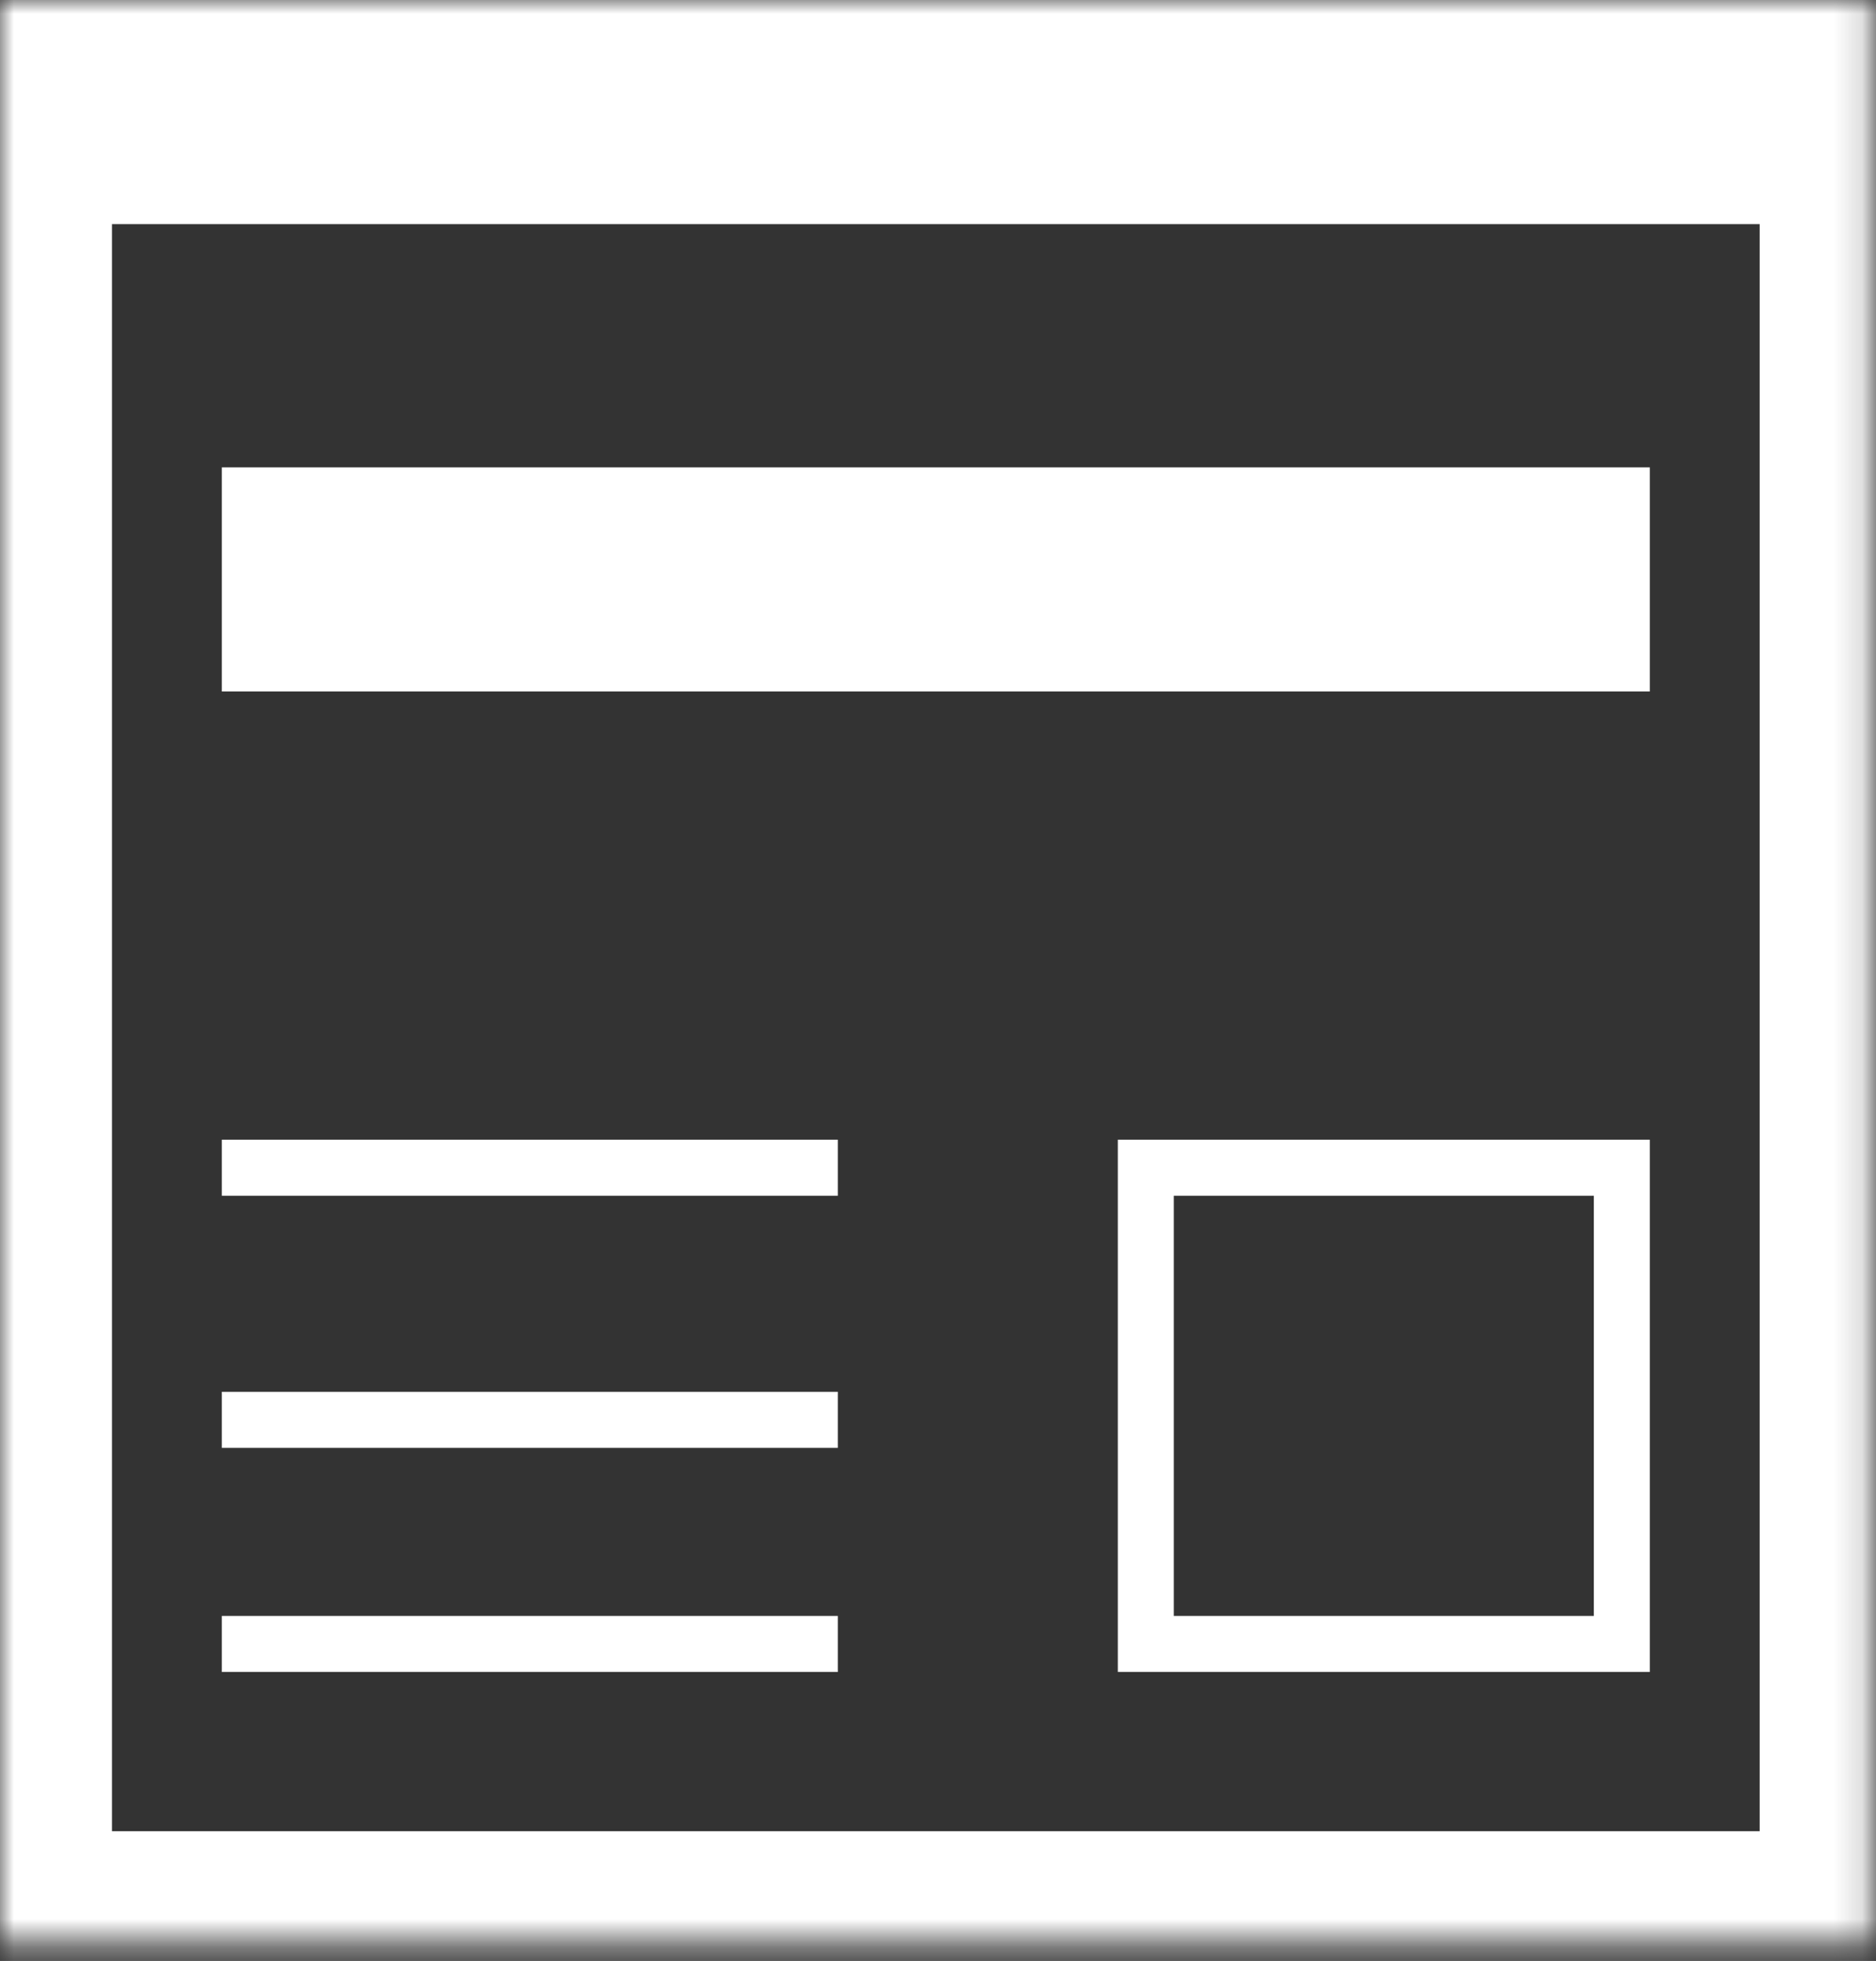
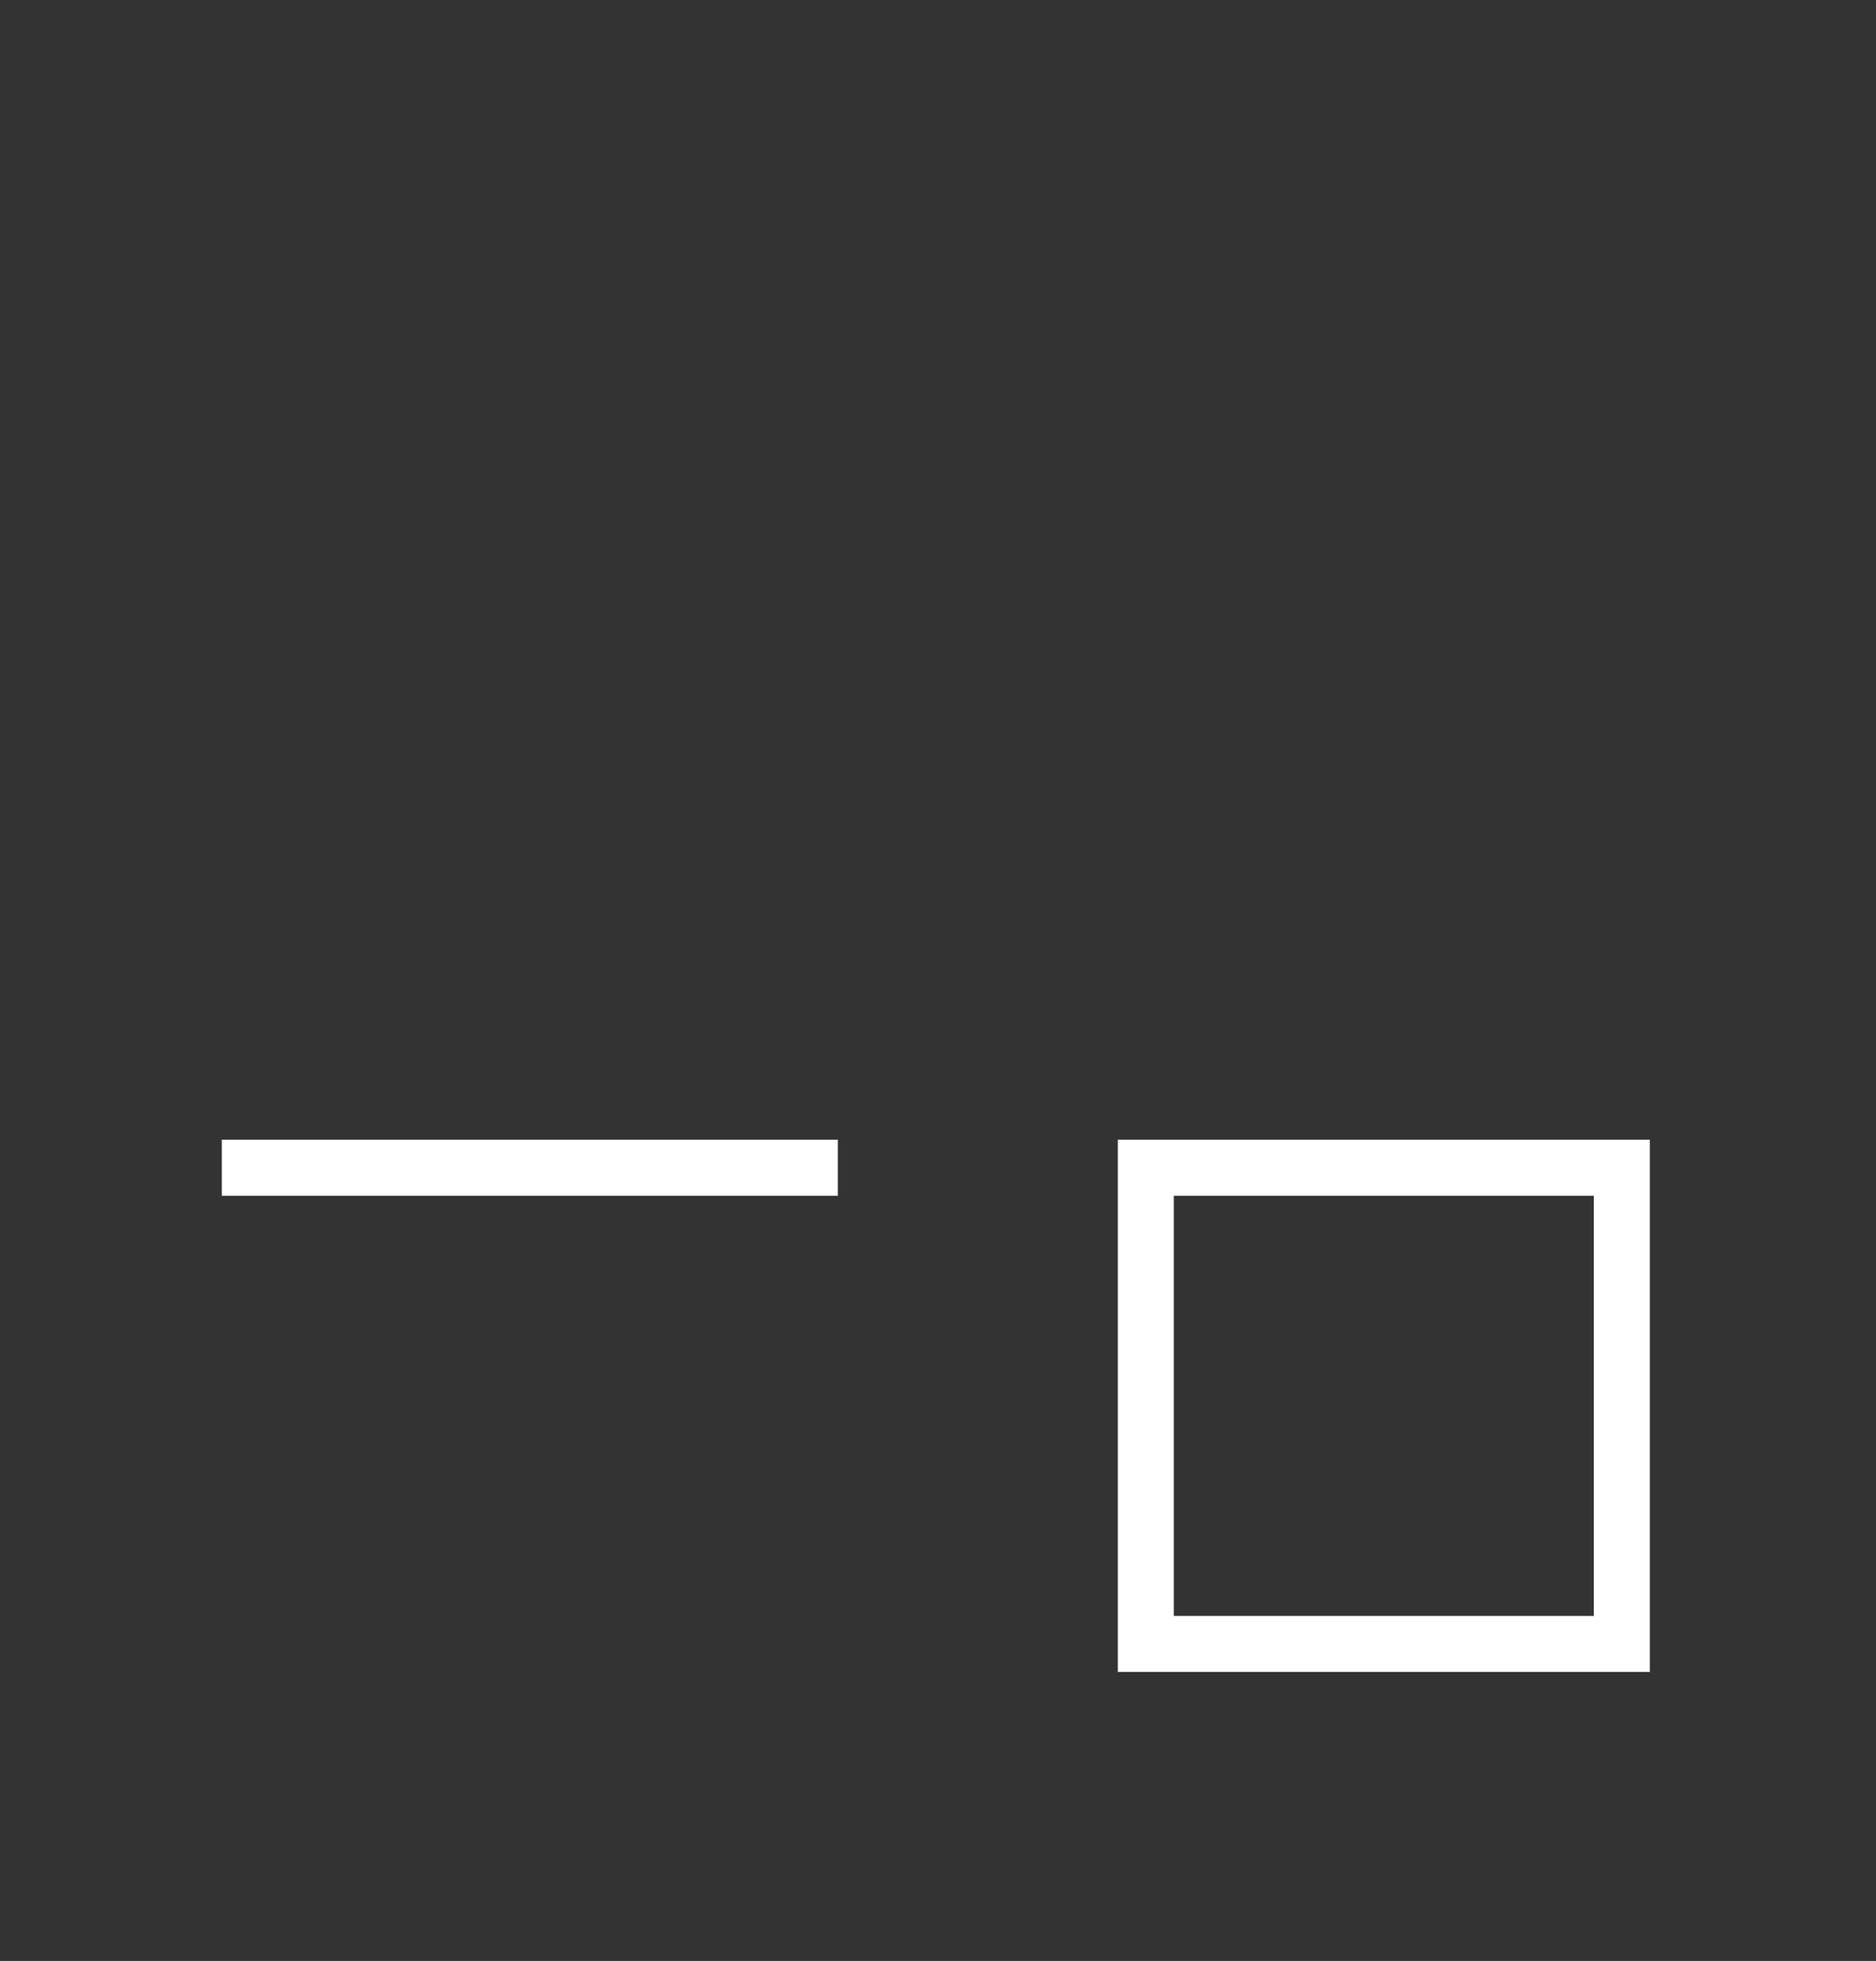
<svg xmlns="http://www.w3.org/2000/svg" width="67" height="70" viewBox="0 0 67 70" fill="none">
  <rect x="0" y="0" width="67" height="70" fill="#333333" stroke="none" />
  <mask id="path-1-inside-1_645_8004" fill="white">
-     <path d="M0 0H66.844V69.369H0V0Z" />
-   </mask>
-   <path d="M0 0V-8H-4V0H0ZM66.844 0H70.844V-8H66.844V0ZM66.844 69.369V73.369H70.844V69.369H66.844ZM0 69.369H-4V73.369H0V69.369ZM0 0V8H66.844V0V-8H0V0ZM66.844 0H62.844V69.369H66.844H70.844V0H66.844ZM66.844 69.369V65.369H0V69.369V73.369H66.844V69.369ZM0 69.369H4V0H0H-4V69.369H0Z" fill="white" mask="url(#path-1-inside-1_645_8004)" />
-   <line x1="7.922" y1="20.684" x2="58.922" y2="20.684" stroke="white" stroke-width="8" />
+     </mask>
  <line x1="7.922" y1="41.684" x2="29.922" y2="41.684" stroke="white" stroke-width="2" />
-   <line x1="7.922" y1="50.684" x2="29.922" y2="50.684" stroke="white" stroke-width="2" />
-   <line x1="7.922" y1="58.684" x2="29.922" y2="58.684" stroke="white" stroke-width="2" />
  <rect x="40.922" y="41.684" width="17" height="17" stroke="white" stroke-width="2" />
</svg>